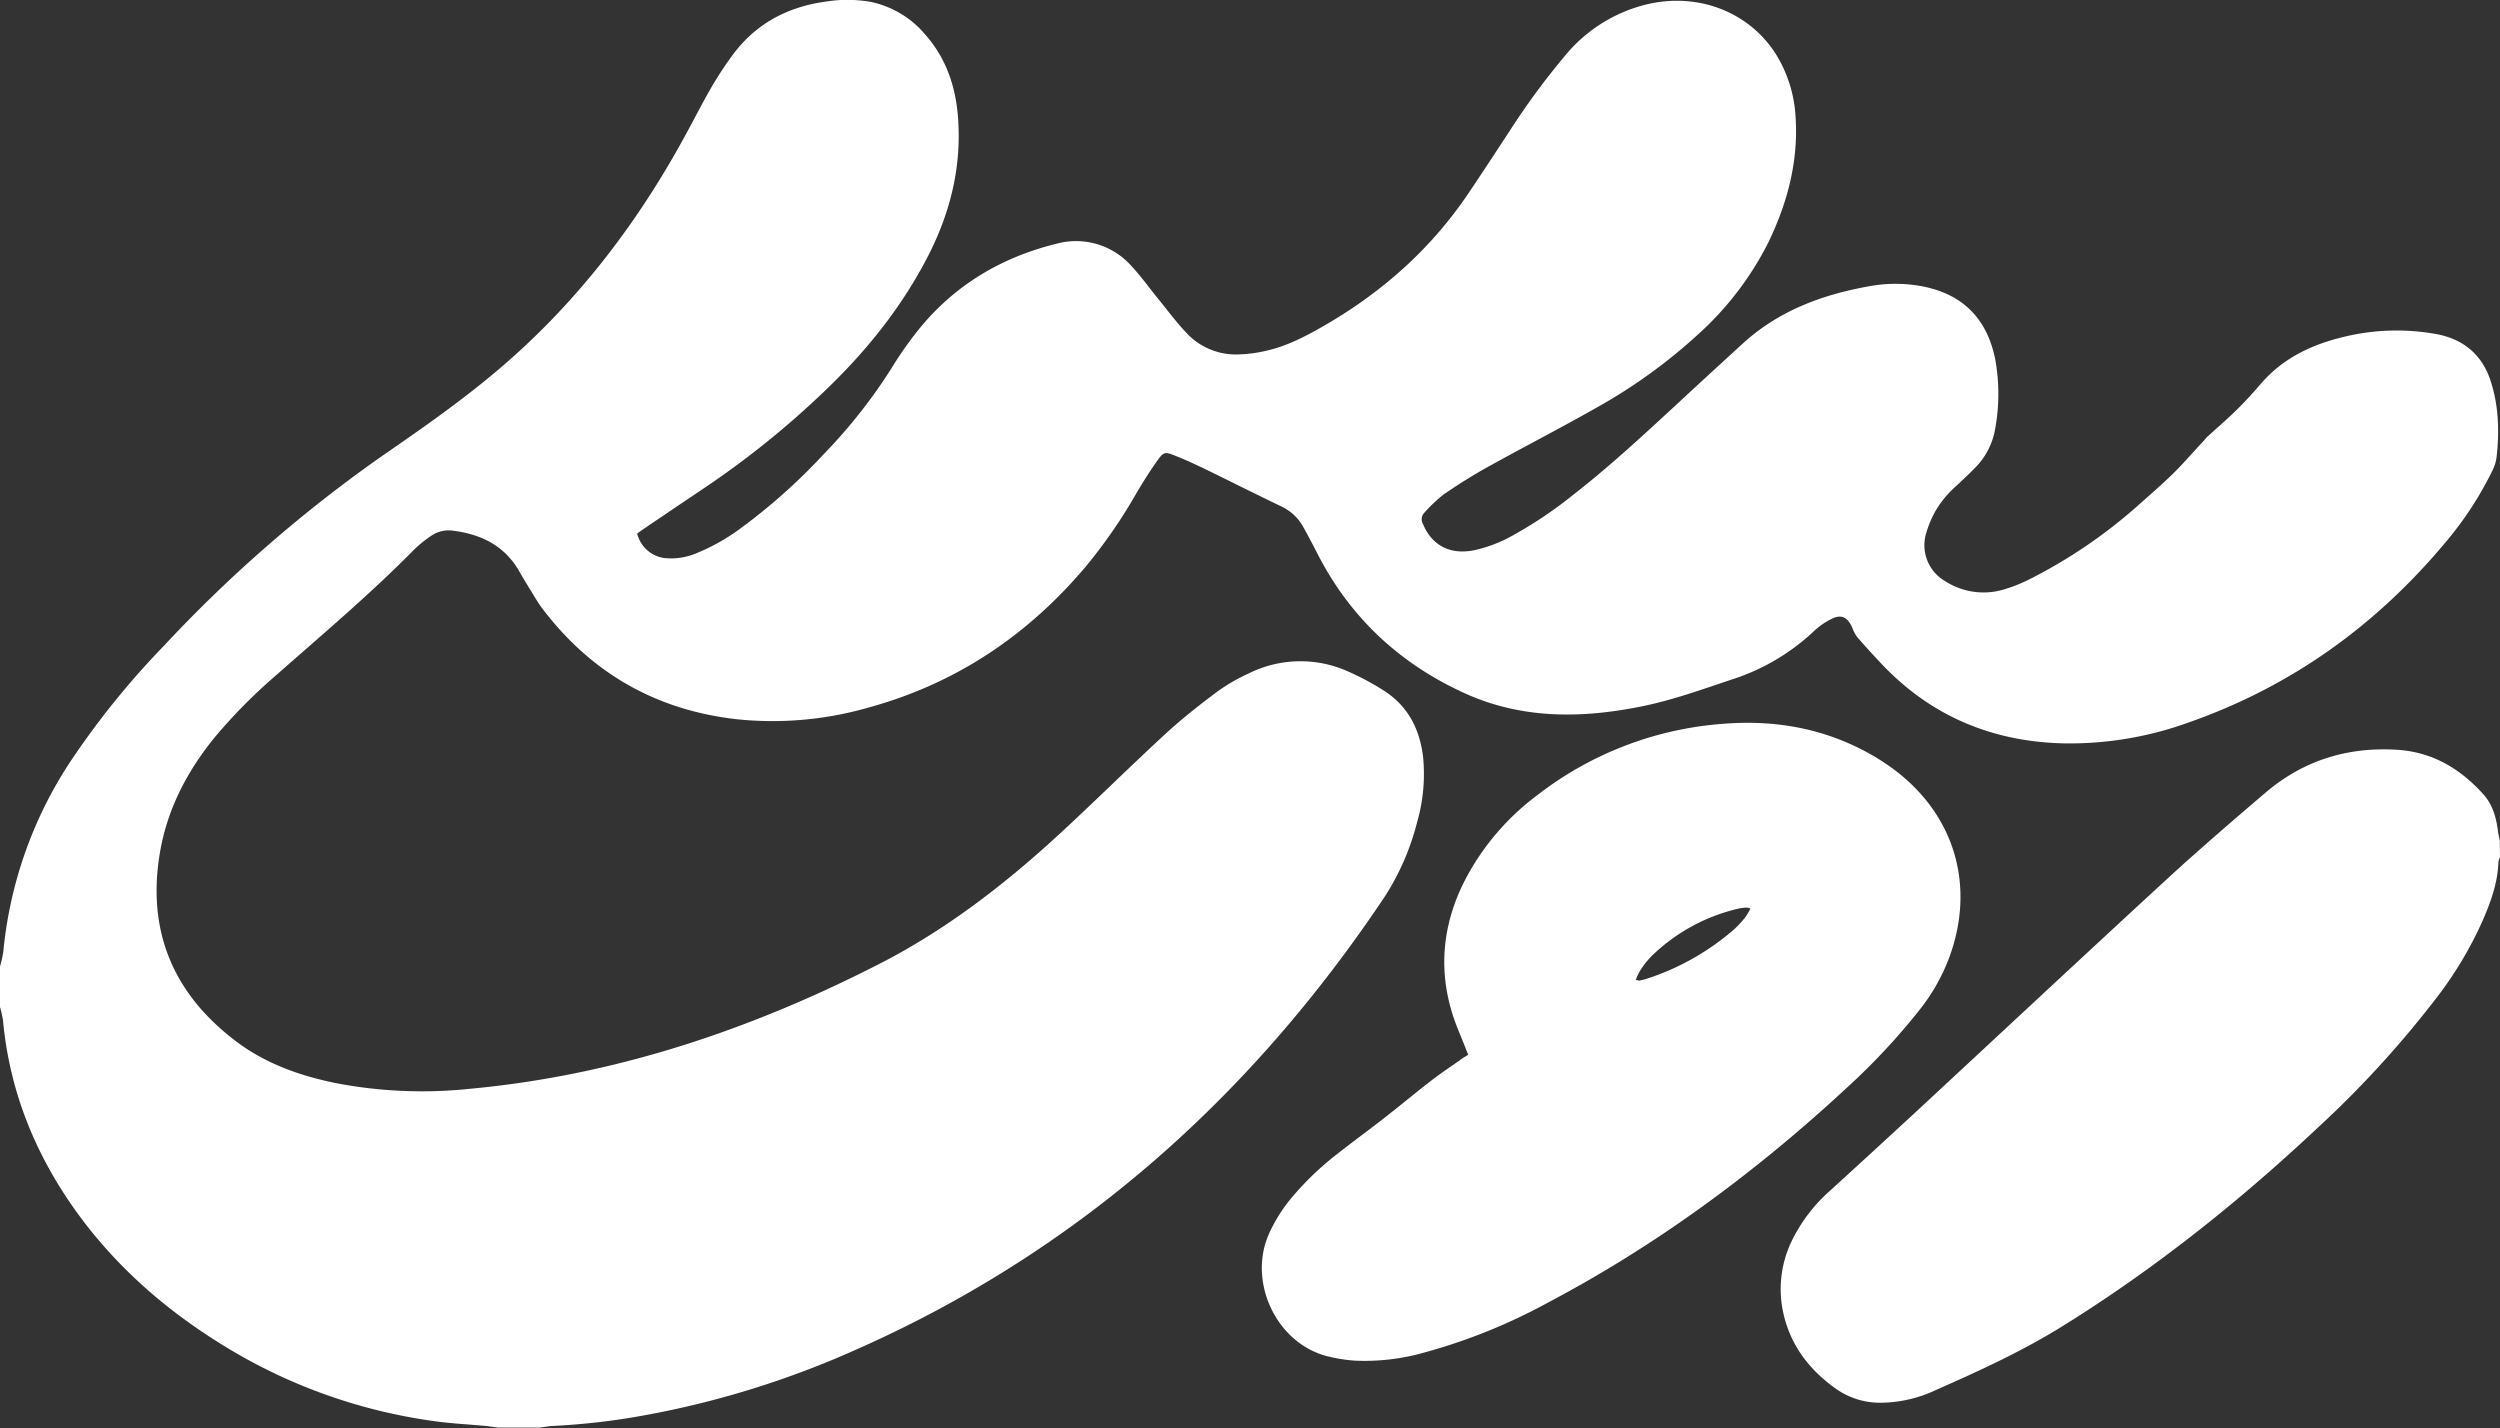
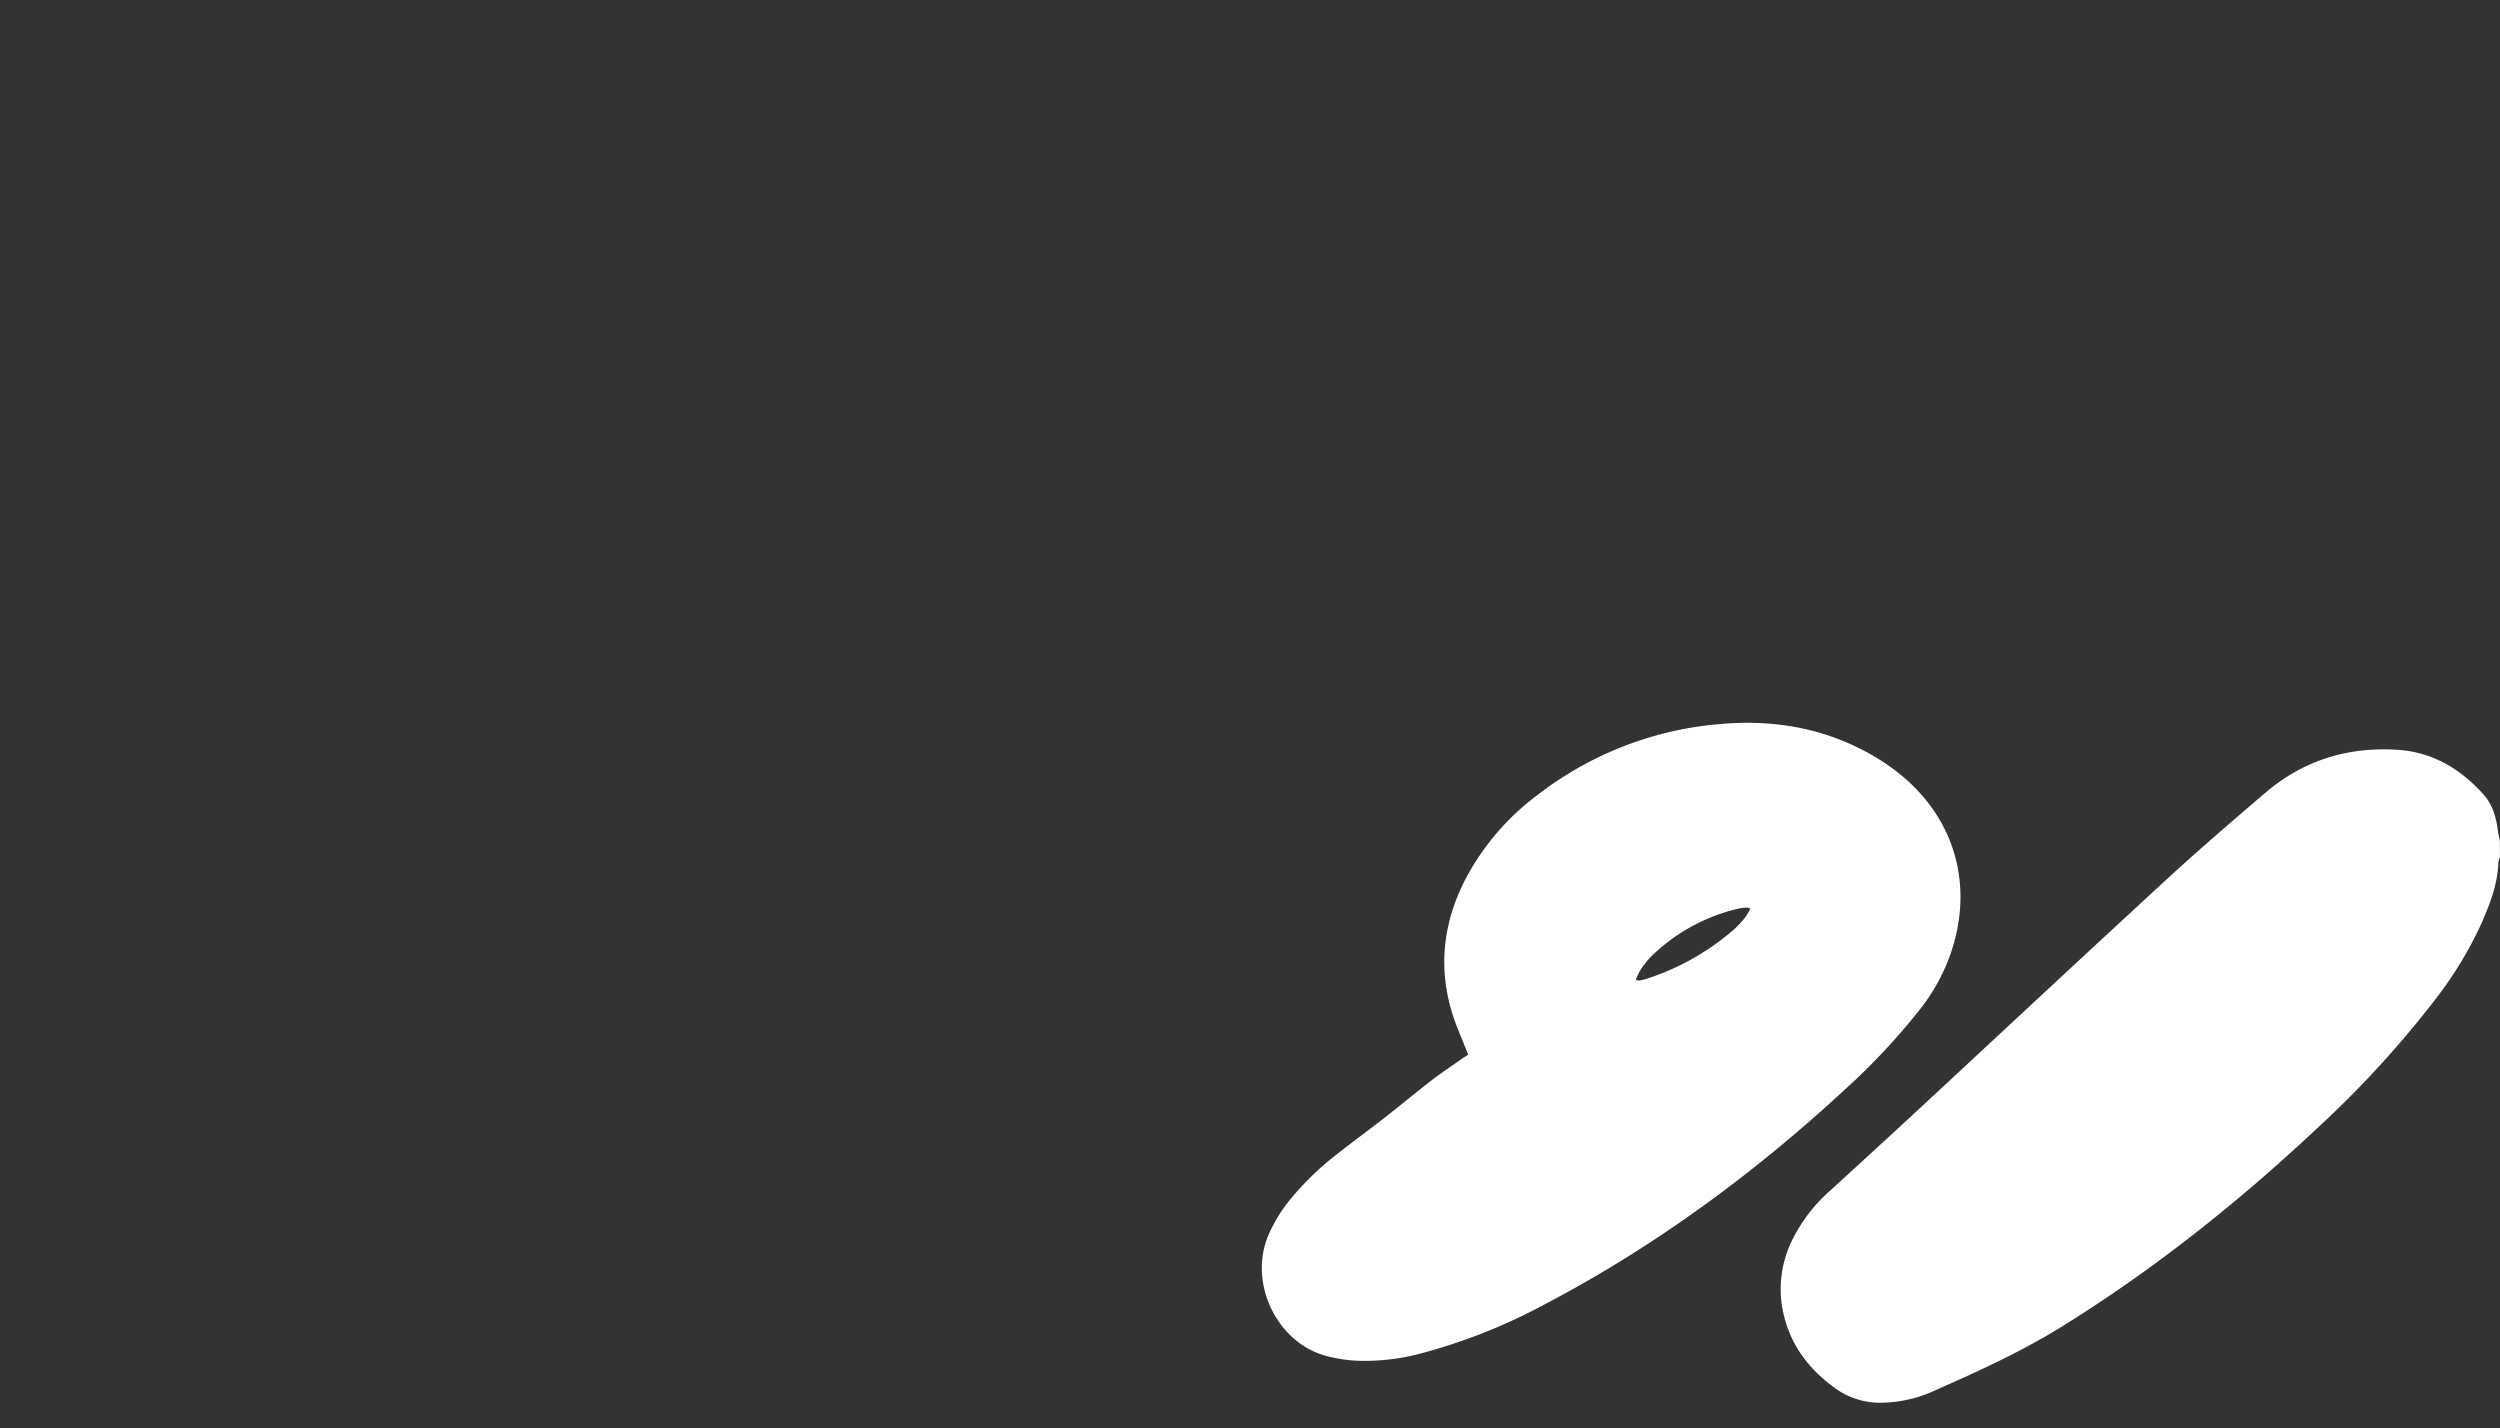
<svg xmlns="http://www.w3.org/2000/svg" id="Layer_1" data-name="Layer 1" viewBox="0 0 653.92 373.54">
  <rect x="0" y="0" width="653.92" height="373.54" fill="#333333" stroke="none" />
  <defs>
    <style>.cls-1{fill:#fff;}</style>
  </defs>
-   <path class="cls-1" d="M81.49,341.48a31.44,31.44,0,0,0,.87-3.91,109.06,109.06,0,0,1,17.11-49.05,215.46,215.46,0,0,1,24.79-30.82,363,363,0,0,1,57.9-50.27c9.76-6.72,19.47-13.53,28.57-21.14,21-17.54,37.32-38.77,50.29-62.72,2.19-4,4.29-8.17,6.6-12.15a92.65,92.65,0,0,1,5.5-8.36c6.11-8.27,14.47-12.66,24.58-14a35.19,35.19,0,0,1,11.63.12,25.44,25.44,0,0,1,14.08,8.42c5.4,6.06,7.95,13.32,8.62,21.28,1.11,13.13-1.92,25.42-7.92,37-6.89,13.35-16.21,24.88-27.06,35.21a233.82,233.82,0,0,1-31,25q-8,5.38-16,10.79c-.65.44-1.29.91-1.9,1.34a8.5,8.5,0,0,0,7.22,6.43,16.91,16.91,0,0,0,8.17-1.23,52.44,52.44,0,0,0,11.81-6.66A153.27,153.27,0,0,0,297,207.41,138,138,0,0,0,314.67,185a98.09,98.09,0,0,1,7-10c9.41-11.69,21.67-19,36.14-22.57a19.34,19.34,0,0,1,19.78,6c2.48,2.67,4.61,5.67,6.92,8.5s4.58,5.91,7.14,8.62a17.62,17.62,0,0,0,12.92,5.84,36.43,36.43,0,0,0,8.24-1c5.08-1.15,9.7-3.5,14.21-6.06,15.45-8.77,28.51-20.2,38.5-35,3.65-5.4,7.21-10.86,10.79-16.32a193.8,193.8,0,0,1,14.55-19.78A39.86,39.86,0,0,1,512.28,89.8c13.83-3.29,27.6,2.35,34.36,14.09a34.72,34.72,0,0,1,4.49,15c.85,11.65-2,22.56-7,33a82,82,0,0,1-18.57,24.33,140.93,140.93,0,0,1-26.66,19.19c-9.34,5.29-18.89,10.2-28.27,15.41-3.95,2.2-7.8,4.62-11.53,7.18a39.1,39.1,0,0,0-5,4.73,2.48,2.48,0,0,0-.41,3c2.39,5.65,7.08,8.11,13.36,6.87a36.23,36.23,0,0,0,10-3.8,110.76,110.76,0,0,0,16-10.75c9.3-7.24,17.94-15.24,26.59-23.23q8.83-8.18,17.73-16.31c9.44-8.62,20.88-12.82,33.23-15a37.86,37.86,0,0,1,12.83-.1c11.14,1.86,17.86,8.38,20,19.51a51,51,0,0,1-.08,18,18.9,18.9,0,0,1-5.33,10.2c-1.55,1.6-3.19,3.11-4.81,4.64a26.31,26.31,0,0,0-5.7,7,27.33,27.33,0,0,0-2.16,5.26,10.86,10.86,0,0,0,5.06,12.74,18.47,18.47,0,0,0,15.37,2.05,41.37,41.37,0,0,0,7.05-2.87,132.3,132.3,0,0,0,27.54-18.74c2.84-2.52,5.69-5,8.47-7.63,3.2-3,6-6.33,9-9.53.43-.46.83-1,1.29-1.38,2.46-2.25,5-4.41,7.37-6.75,2.21-2.17,4.31-4.47,6.33-6.82,5.68-6.63,13.08-10.19,21.37-12.22a58.35,58.35,0,0,1,24.63-.8c6.79,1.26,11.81,5.2,14.09,12.12,2.16,6.57,2.35,13.26,1.6,20a10.75,10.75,0,0,1-1,3.38,90.87,90.87,0,0,1-12.19,18.75c-18.15,21.82-40.4,37.86-67.26,47.29a91.53,91.53,0,0,1-33,5.5c-18.59-.49-34.53-7.16-47.4-20.76-2.18-2.31-4.33-4.65-6.41-7.06a10,10,0,0,1-1.3-2.5c-1.3-2.87-3-3.55-5.7-2.07a18.87,18.87,0,0,0-4.27,3,56.14,56.14,0,0,1-21.62,12.72c-7.61,2.55-15.23,5.29-23.05,6.91-15.82,3.26-31.64,3.53-46.78-3.38-16.93-7.72-29.86-19.74-38.39-36.36-1.27-2.48-2.56-4.94-3.92-7.37a12.64,12.64,0,0,0-5.75-5.18c-6.52-3.14-13-6.39-19.48-9.56-2.5-1.21-5-2.37-7.6-3.42-3.37-1.38-3.48-1.38-5.61,1.67-1.78,2.53-3.41,5.17-5,7.85a136.76,136.76,0,0,1-13.26,19.22c-15.29,18.14-34.16,30.76-57.14,37a90.63,90.63,0,0,1-34,3q-31.68-3.51-51-28.92c-1.24-1.64-2.26-3.46-3.35-5.22s-2-3.27-2.92-4.91c-3.93-6.58-10.08-9.44-17.38-10.32a8.05,8.05,0,0,0-5.65,1.5,31.4,31.4,0,0,0-4.25,3.45c-11.51,11.69-24.06,22.24-36.34,33.08a139.47,139.47,0,0,0-15.75,15.94c-7.28,8.9-12.48,18.82-14.42,30.22-3.47,20.46,3.4,36.9,19.84,49.36,7.68,5.82,16.58,9,25.94,10.93a119,119,0,0,0,34.92,1.57c38-3.47,73.46-15.33,107.24-32.59,17.68-9,33.29-21.1,47.83-34.54,9.11-8.42,17.92-17.16,27.05-25.57,4.32-4,8.95-7.63,13.65-11.16a47.47,47.47,0,0,1,8.23-4.78,30.38,30.38,0,0,1,26.31-.45,69.1,69.1,0,0,1,8.82,4.71c6.47,4,9.68,10.09,10.56,17.53a45.37,45.37,0,0,1-1.54,17,65.21,65.21,0,0,1-8.65,19.8c-35,52.3-80.3,92.67-138.18,118.27a241.21,241.21,0,0,1-55.67,17.22,181.08,181.08,0,0,1-23.44,2.7c-1.18.05-2.35.29-3.52.44h-11c-1.09-.15-2.18-.33-3.28-.44-4.27-.39-8.57-.6-12.82-1.17a141.55,141.55,0,0,1-55.92-20c-15-9.25-28-20.62-38.34-35-10.74-15-17.39-31.51-19.09-49.94a26.8,26.8,0,0,0-.85-3.68Z" transform="translate(-81.49 -88.67)" />
  <path class="cls-1" d="M735.4,312.85a5.72,5.72,0,0,0-.41,1.34c-.17,5.52-2.07,10.58-4.23,15.55a99.75,99.75,0,0,1-12.15,20.18,267.55,267.55,0,0,1-31.07,33.91c-20.64,19.36-42.69,36.92-66.78,51.86-10.5,6.51-21.71,11.62-33,16.61a34.41,34.41,0,0,1-14.31,3.28,20,20,0,0,1-11.67-3.6c-7.43-5.26-12.51-12.15-14.11-21.28a28.93,28.93,0,0,1,2.8-18.07,42.22,42.22,0,0,1,9.74-12.55q10.49-9.56,20.92-19.19c22.45-20.81,44.82-41.72,67.35-62.45,8.31-7.64,16.9-15,25.47-22.33,9.89-8.48,21.43-12.1,34.43-11.33,9.33.56,16.62,4.93,22.69,11.67,2.43,2.7,3.36,6.07,3.8,9.6.1.84.33,1.67.5,2.51Z" transform="translate(-81.49 -88.67)" />
  <path class="cls-1" d="M465.53,364.57c-1.57-4.09-3.3-7.77-4.42-11.64-3.41-11.77-2-23.12,3.54-34a65.55,65.55,0,0,1,19.21-22.47A90,90,0,0,1,532.15,278c12.37-1,24.29.78,35.47,6.3a58.62,58.62,0,0,1,10.09,6.27c15.27,11.91,20.34,30.05,13.75,48.25a50.27,50.27,0,0,1-7.48,13.5,172.63,172.63,0,0,1-19.83,21.25c-23.63,21.85-49.34,40.83-77.86,55.87a149.13,149.13,0,0,1-32.22,13,56.85,56.85,0,0,1-18.15,2.13,40.6,40.6,0,0,1-7.28-1.16c-13.36-3.43-20.8-19.52-15.23-32a40.21,40.21,0,0,1,5.63-9.09,76.73,76.73,0,0,1,12.15-11.75c4-3.16,8.11-6.14,12.12-9.27,4.2-3.27,8.29-6.68,12.5-9.94,2.44-1.89,5-3.61,7.56-5.38C464.08,365.38,464.85,365,465.53,364.57Zm43.83-19.63a3.71,3.71,0,0,0,.85.22,14.6,14.6,0,0,0,1.85-.43,65.54,65.54,0,0,0,23.05-13A27,27,0,0,0,538,328.6a19,19,0,0,0,1.35-2.26,3.46,3.46,0,0,0-.86-.28,12.51,12.51,0,0,0-2.13.24,48.13,48.13,0,0,0-23.06,12.64,24,24,0,0,0-2.77,3.55A16.52,16.52,0,0,0,509.36,344.94Z" transform="translate(-81.49 -88.67)" />
</svg>